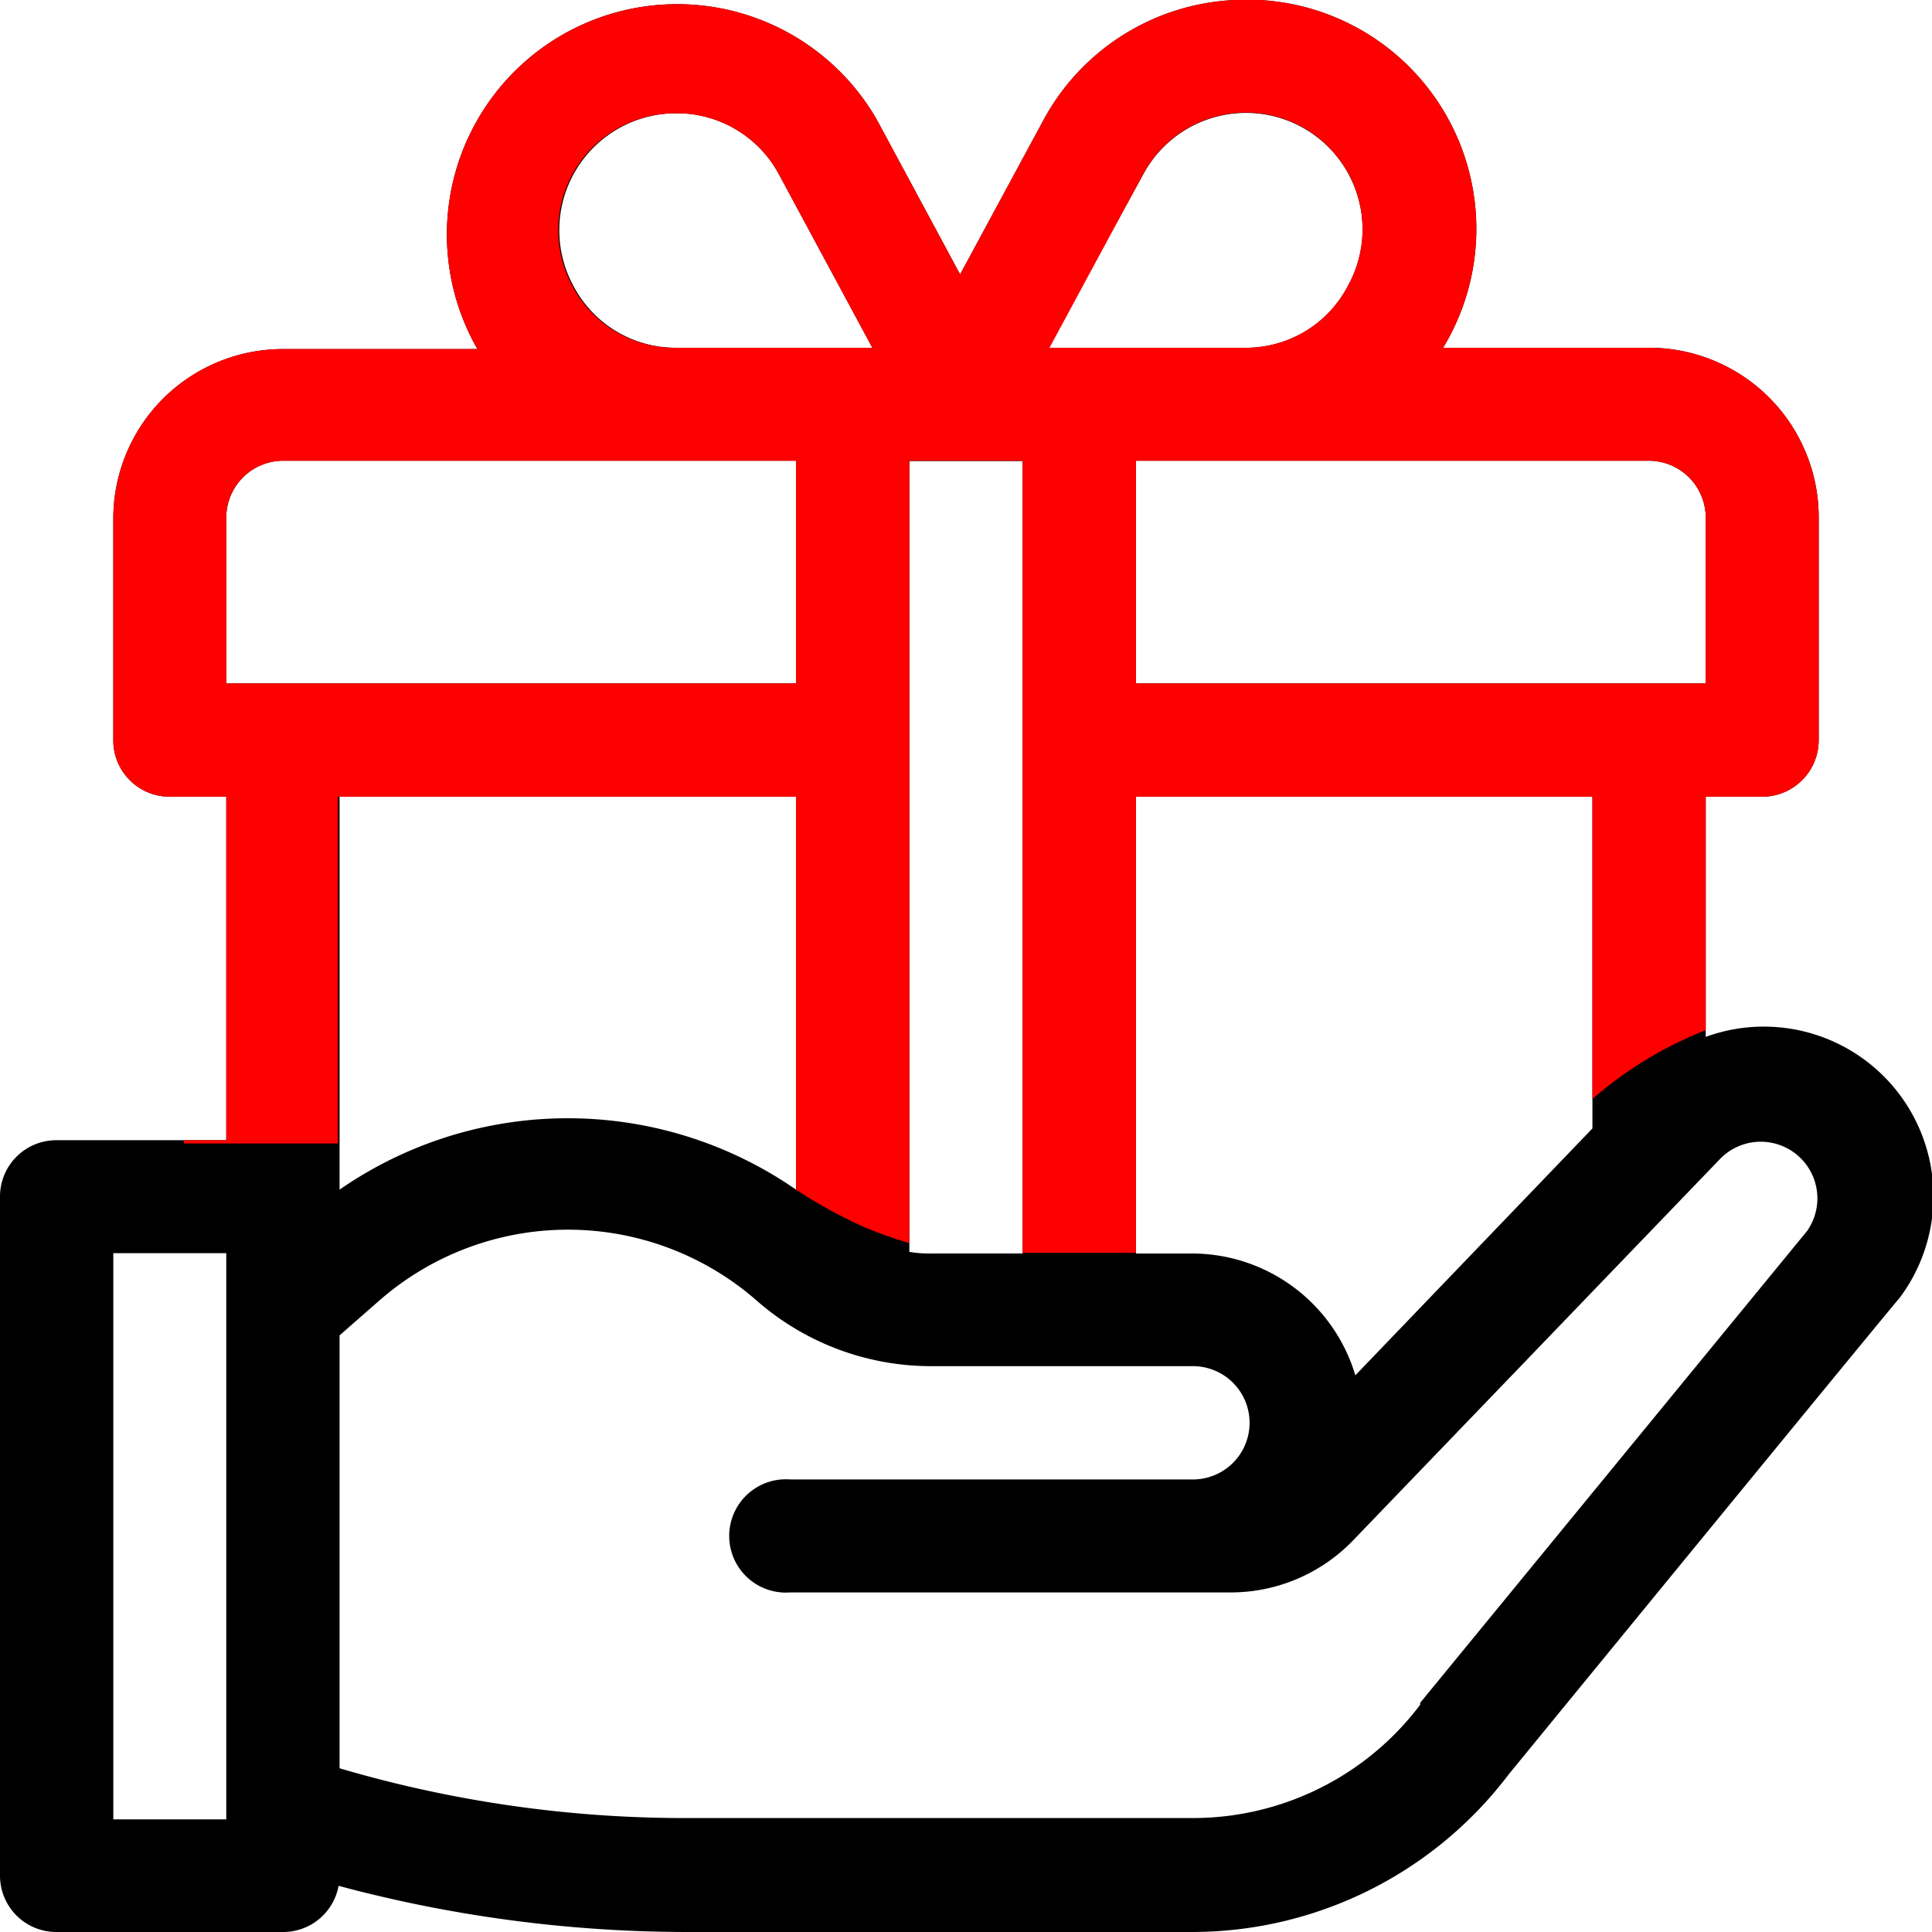
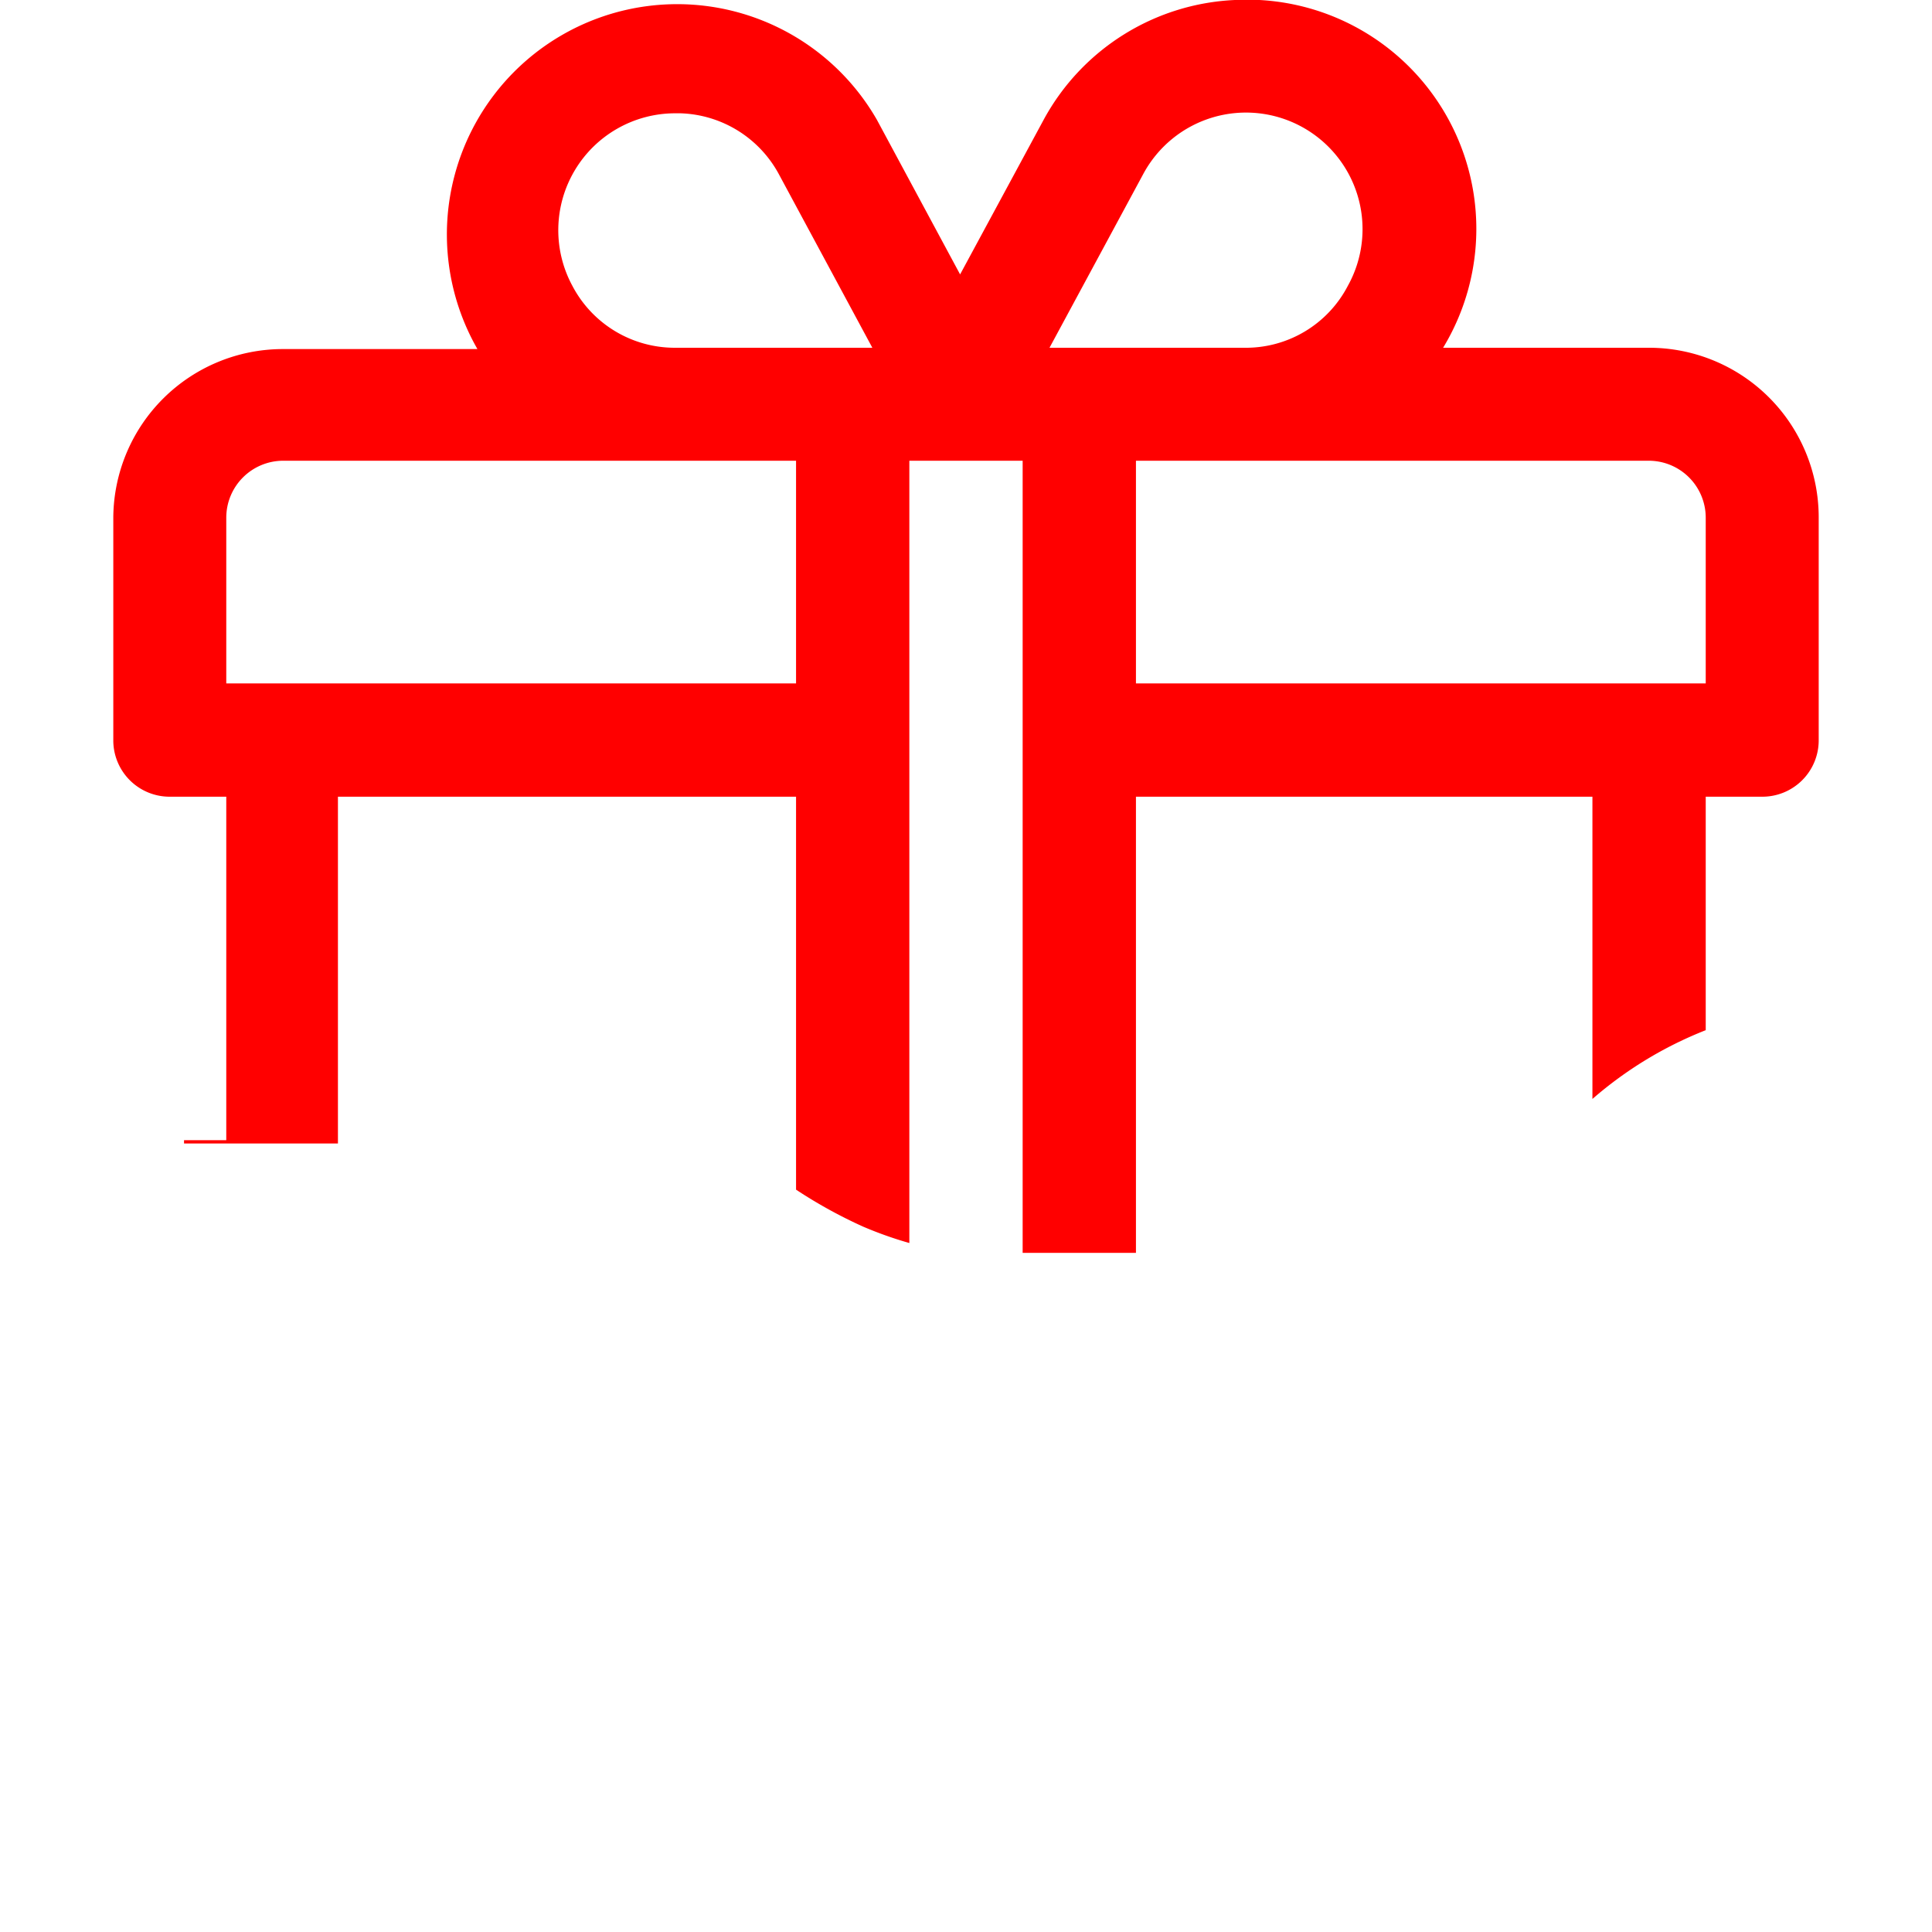
<svg xmlns="http://www.w3.org/2000/svg" viewBox="0 0 59 59.01">
  <defs>
    <style>.cls-1{fill:red;}</style>
  </defs>
  <title>Varlık 30-80</title>
  <g id="katman_2" data-name="katman 2">
    <g id="Layer_1" data-name="Layer 1">
-       <path d="M52.09,31.66V24.33h1.72a1.73,1.73,0,0,0,1.73-1.73V15.8a5.18,5.18,0,0,0-5.18-5.18H44.07A7,7,0,0,0,37.71,0a7,7,0,0,0-5.84,3.66L29.32,8.38,26.78,3.66a7,7,0,1,0-12.2,7H8.64A5.18,5.18,0,0,0,3.46,15.8v6.8a1.72,1.72,0,0,0,1.73,1.73H6.91V34.82H1.73A1.72,1.72,0,0,0,0,36.54V57.29A1.72,1.72,0,0,0,1.73,59H8.64a1.72,1.72,0,0,0,1.7-1.41A41.16,41.16,0,0,0,21,59H36.41a12.13,12.13,0,0,0,9.66-4.81S57.93,39.7,58,39.65a5.18,5.18,0,0,0-5.87-8ZM6.91,43.46v12.1H3.46V38.27H6.91ZM50.36,14.07a1.74,1.74,0,0,1,1.73,1.73v5.07H34.69v-6.8ZM48.63,24.33V34.46L41.39,42a5.21,5.21,0,0,0-5-3.72H34.69V24.33Zm-13.72-19a3.56,3.56,0,1,1,6.25,3.41A3.51,3.51,0,0,1,38,10.62h-6Zm-7.14,8.75h3.46v24.2h-2.8a3.67,3.67,0,0,1-.66-.05V14.07ZM20.61,3.46h.17a3.54,3.54,0,0,1,3,1.85l2.86,5.31h-6a3.53,3.53,0,0,1-3.13-1.89A3.57,3.57,0,0,1,20.61,3.46ZM6.91,20.87V15.8a1.74,1.74,0,0,1,1.73-1.73H24.31v6.8Zm17.4,3.46v12a12.23,12.23,0,0,0-13.94,0v-12ZM55.22,37.55,43.37,52l0,.06a8.69,8.69,0,0,1-6.92,3.46H21A37.27,37.27,0,0,1,10.37,54V40.78l1.21-1.06a8.75,8.75,0,0,1,11.53,0,8.08,8.08,0,0,0,5.32,2h8a1.73,1.73,0,1,1,0,3.46H24.13a1.73,1.73,0,1,0,0,3.45H37.57A5.19,5.19,0,0,0,41.36,47L52.53,35.39h0a1.73,1.73,0,0,1,2.67,2.18Z" />
      <path class="cls-1" d="M48.63,33.56a11.92,11.92,0,0,1,3.46-2.1V24.33h1.72a1.72,1.72,0,0,0,1.73-1.73V15.8a5.18,5.18,0,0,0-5.18-5.18H44.07A7,7,0,0,0,37.71,0a7,7,0,0,0-5.84,3.66L29.32,8.38,26.78,3.66a7,7,0,1,0-12.2,7H8.64A5.18,5.18,0,0,0,3.46,15.8v6.8a1.72,1.72,0,0,0,1.73,1.73H6.91V34.82H5.62l0,.1h4.7V24.33H24.31v12a14.6,14.6,0,0,0,2.05,1.13,11.81,11.81,0,0,0,1.41.5V14.07h3.46V38.26h3.46V24.33H48.63ZM24.31,20.87H6.91V15.8a1.74,1.74,0,0,1,1.73-1.73H24.31Zm-3.7-10.25a3.53,3.53,0,0,1-3.13-1.89,3.57,3.57,0,0,1,3.13-5.27h.17a3.54,3.54,0,0,1,3,1.85l2.86,5.31Zm11.44,0,2.86-5.3a3.56,3.56,0,1,1,6.25,3.41A3.51,3.51,0,0,1,38,10.62Zm2.64,10.25v-6.8H50.36a1.74,1.74,0,0,1,1.73,1.73v5.07Z" />
    </g>
  </g>
</svg>